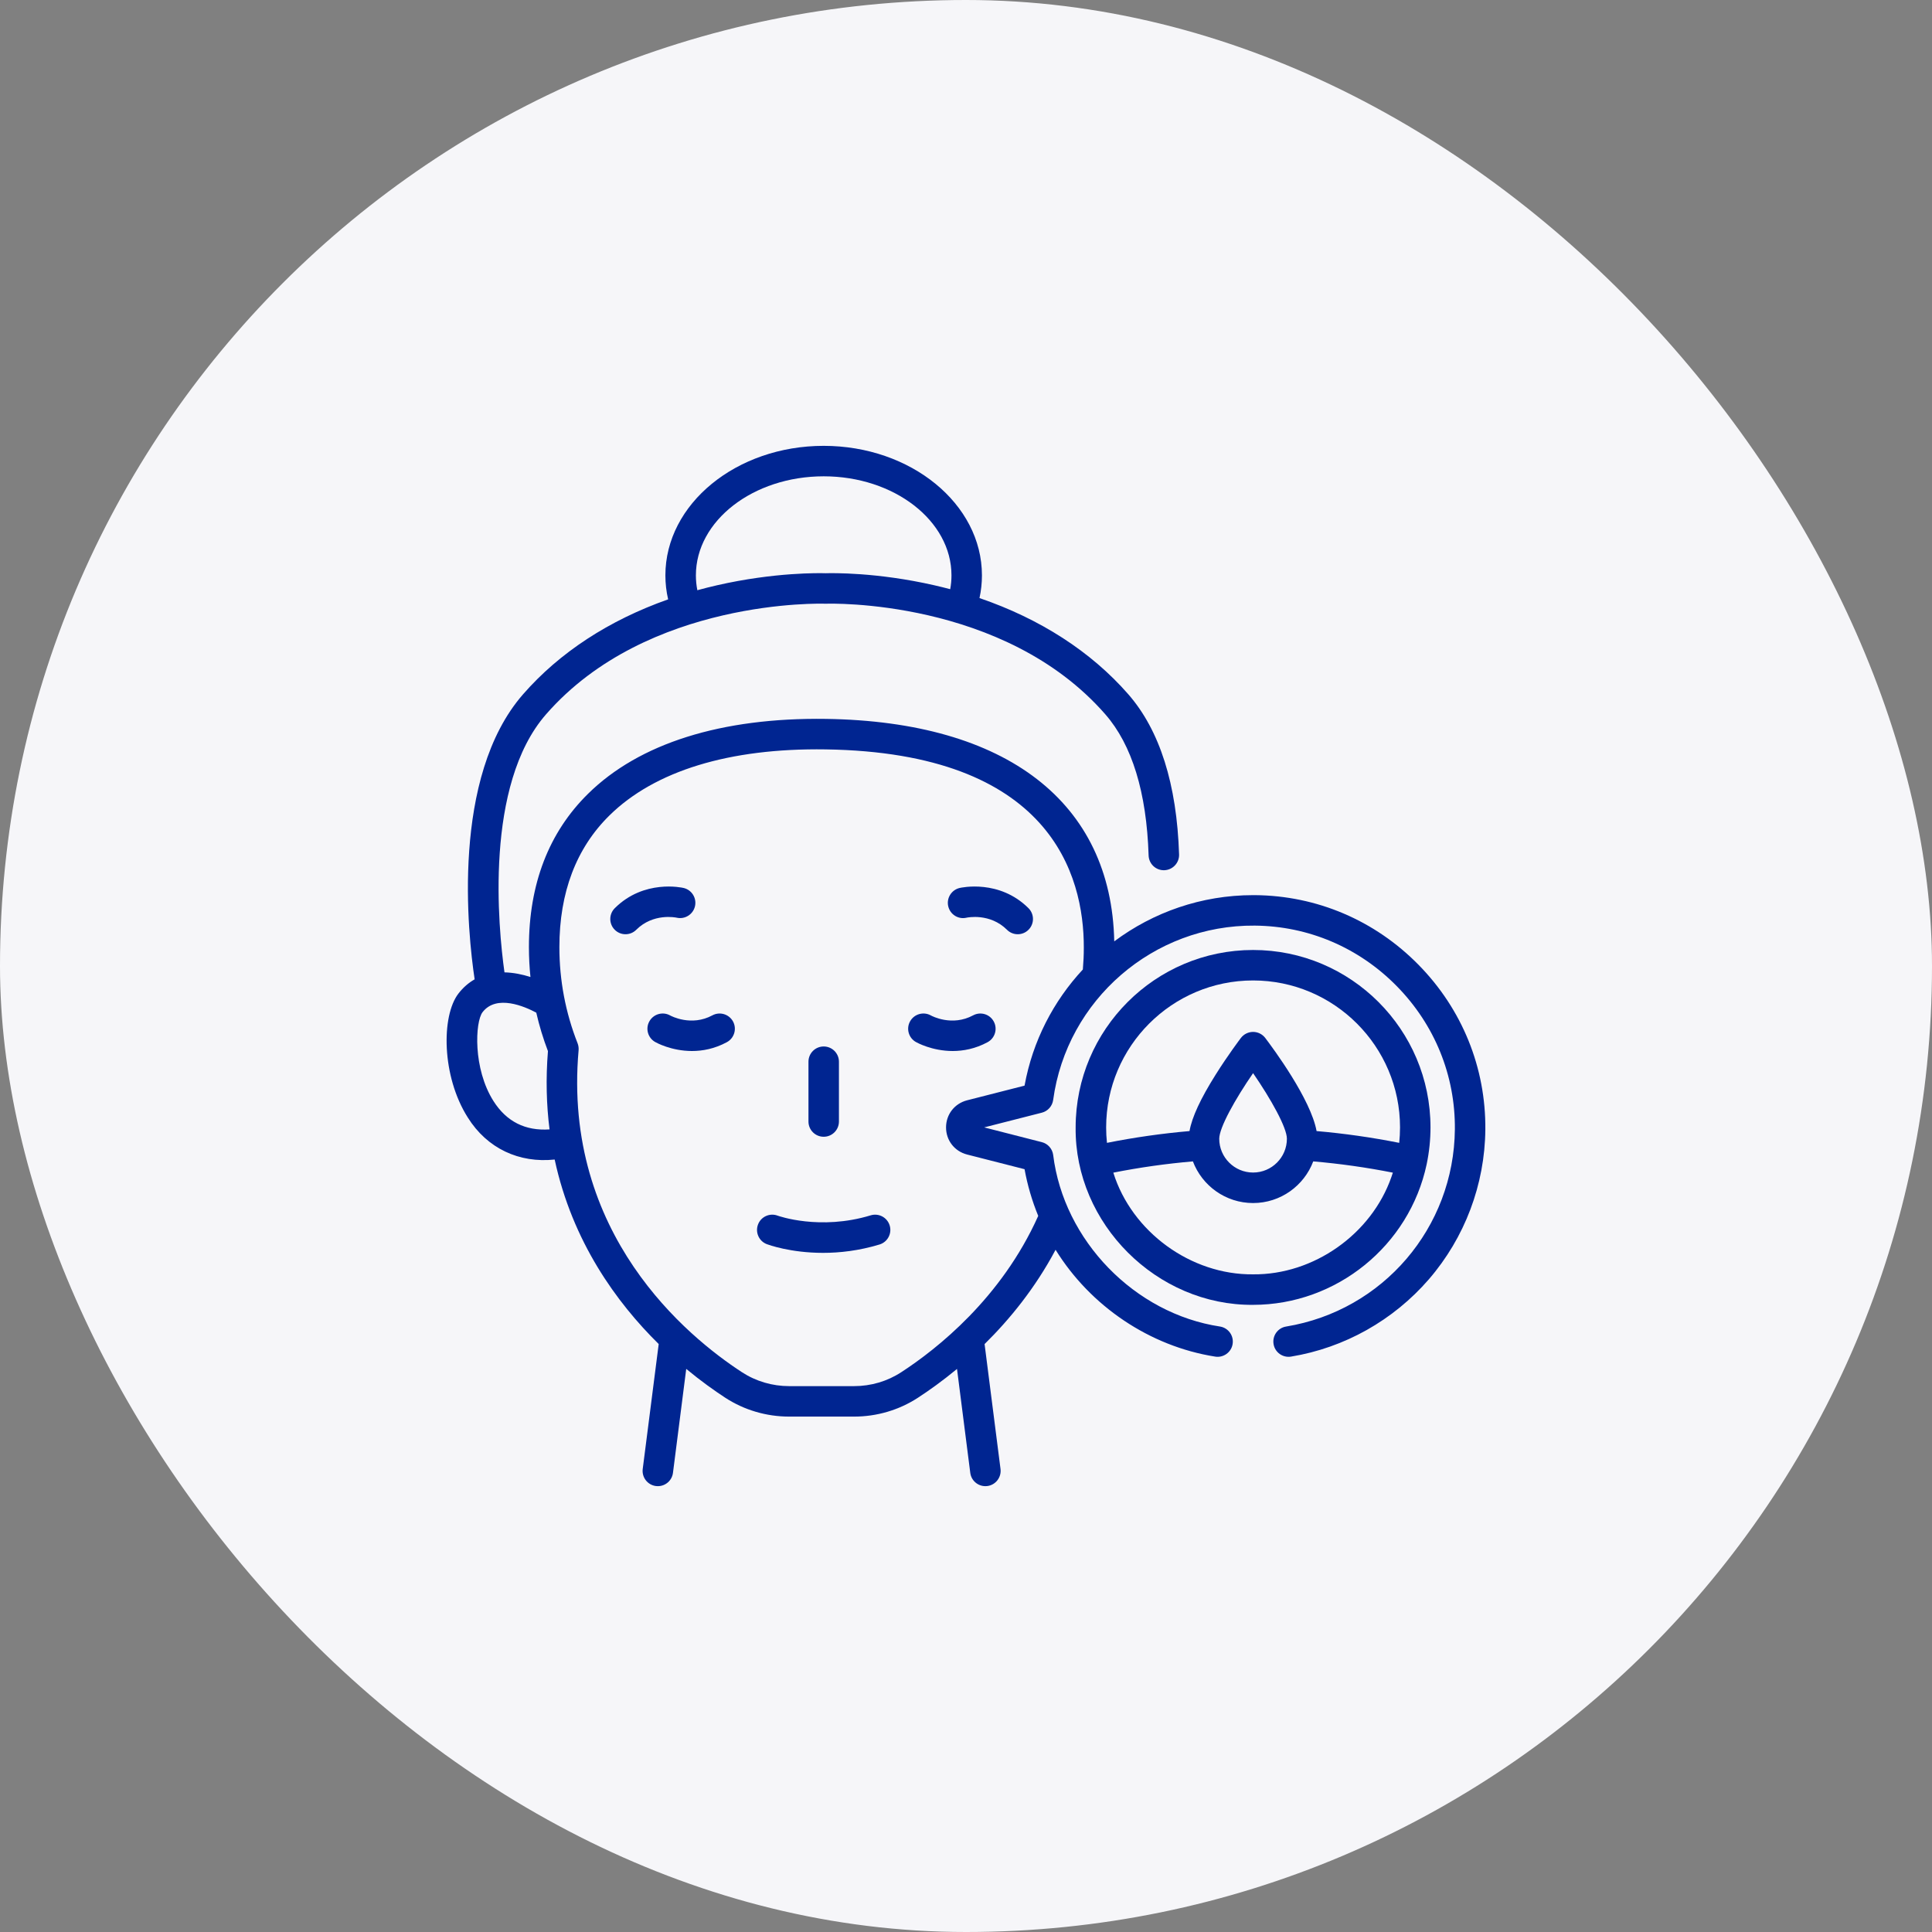
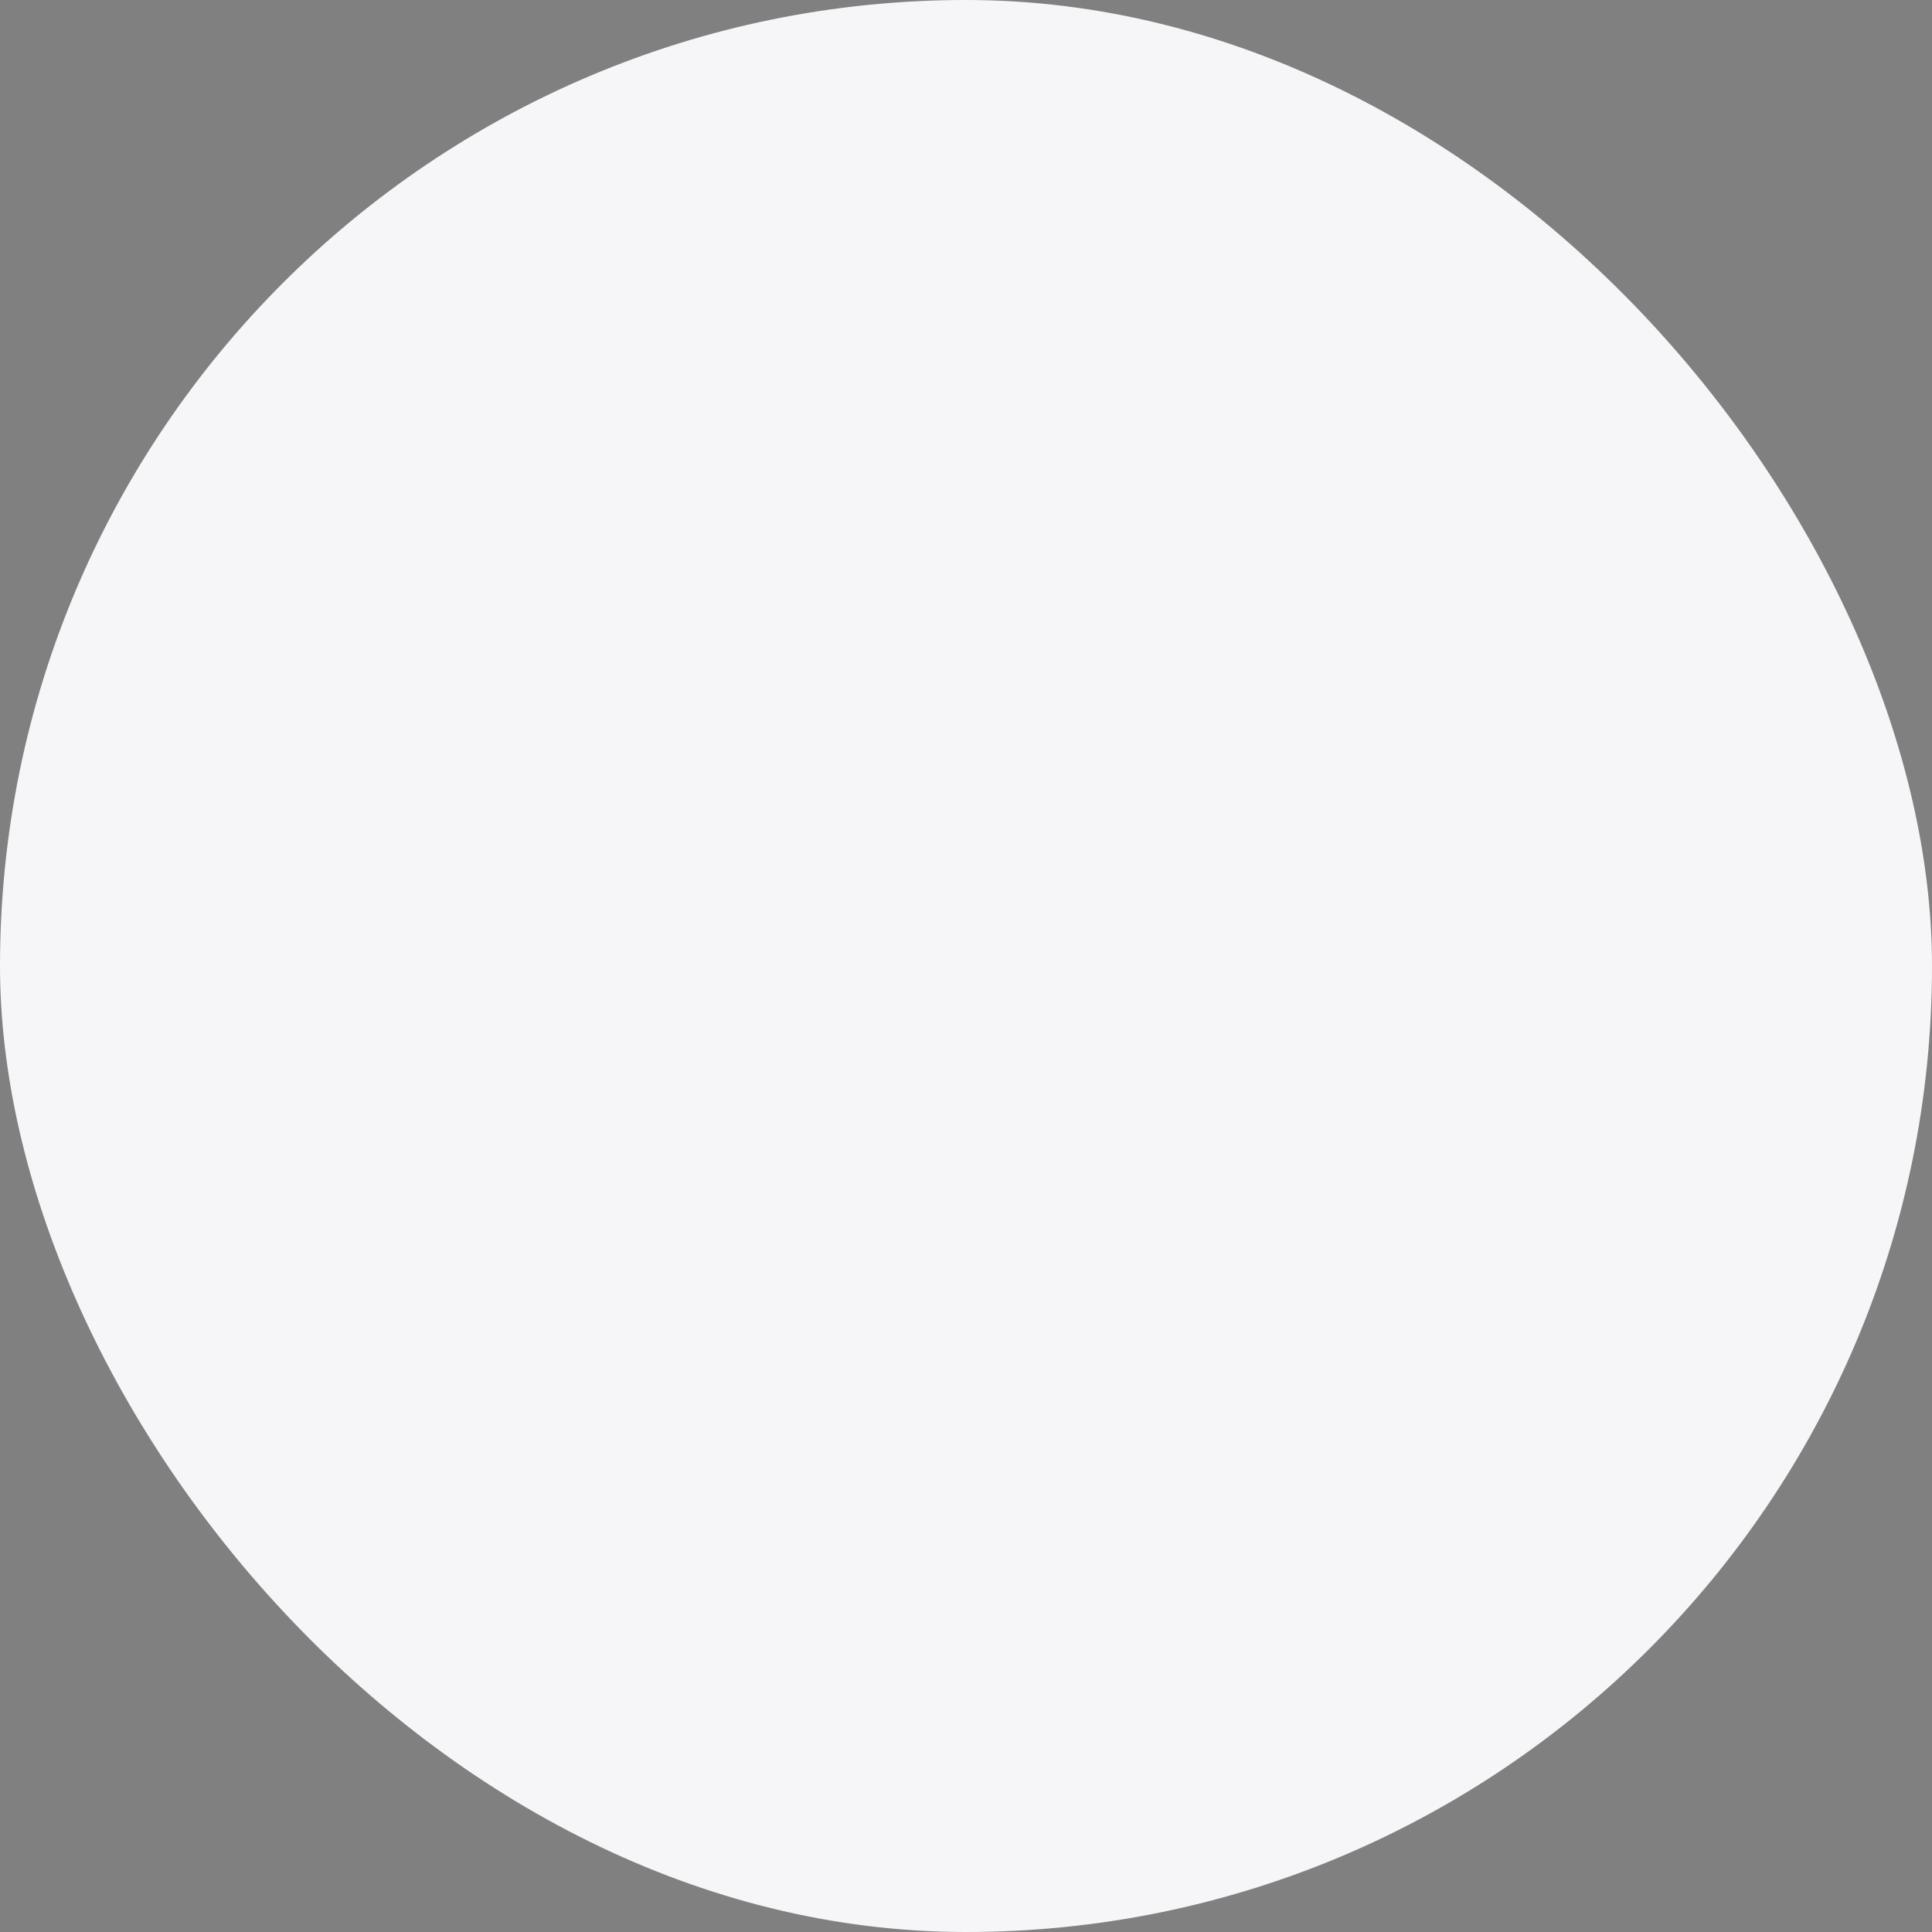
<svg xmlns="http://www.w3.org/2000/svg" width="52" height="52" viewBox="0 0 52 52" fill="none">
  <rect x="0" y="0" width="52" height="52" fill="#808080" stroke="none" />
  <rect width="52" height="52" rx="26" fill="#F6F6F9" />
  <g clip-path="url(#clip0_14633_4019)">
    <path d="M19.174 27.328C18.608 27.634 18.066 27.347 18.037 27.331C17.841 27.221 17.592 27.29 17.48 27.486C17.367 27.682 17.436 27.933 17.633 28.045C17.658 28.06 18.068 28.288 18.625 28.288C18.91 28.288 19.233 28.229 19.564 28.05C19.763 27.942 19.837 27.693 19.73 27.494C19.622 27.295 19.373 27.221 19.174 27.328Z" fill="#002591" />
-     <path d="M26.192 27.328C25.625 27.634 25.083 27.347 25.055 27.331C24.858 27.221 24.609 27.29 24.497 27.486C24.385 27.682 24.453 27.933 24.65 28.045C24.676 28.06 25.085 28.288 25.642 28.288C25.927 28.288 26.251 28.229 26.582 28.05C26.781 27.942 26.855 27.693 26.747 27.494C26.64 27.295 26.391 27.221 26.192 27.328Z" fill="#002591" />
    <path d="M27.682 24.444C26.895 23.66 25.872 23.89 25.828 23.9C25.608 23.952 25.47 24.174 25.522 24.394C25.574 24.614 25.793 24.752 26.013 24.7C26.039 24.694 26.645 24.569 27.103 25.025C27.183 25.105 27.288 25.145 27.392 25.145C27.498 25.145 27.603 25.105 27.683 25.024C27.843 24.864 27.842 24.604 27.682 24.444Z" fill="#002591" />
    <path d="M18.215 24.7C18.434 24.75 18.653 24.613 18.705 24.394C18.757 24.173 18.62 23.952 18.4 23.9C18.357 23.89 17.334 23.66 16.547 24.444C16.386 24.604 16.386 24.864 16.545 25.024C16.625 25.105 16.731 25.145 16.836 25.145C16.941 25.145 17.045 25.105 17.125 25.025C17.581 24.571 18.183 24.693 18.215 24.7Z" fill="#002591" />
    <path d="M22.17 30.596C22.396 30.596 22.58 30.413 22.58 30.186V28.576C22.58 28.349 22.396 28.166 22.17 28.166C21.943 28.166 21.76 28.349 21.76 28.576V30.186C21.76 30.413 21.943 30.596 22.17 30.596Z" fill="#002591" />
-     <path d="M38.18 25.968C37.005 24.772 35.442 24.106 33.778 24.093C33.761 24.093 33.745 24.093 33.727 24.093C32.338 24.093 31.04 24.553 29.99 25.337C29.914 21.599 27.096 19.419 22.229 19.349C19.419 19.31 17.204 20.006 15.826 21.366C14.771 22.405 14.236 23.794 14.236 25.492C14.236 25.762 14.25 26.03 14.277 26.296C14.056 26.225 13.817 26.177 13.578 26.171C13.41 24.969 13.032 21.131 14.697 19.226C17.43 16.096 22.159 16.247 22.206 16.249C22.217 16.25 22.229 16.25 22.24 16.249C22.288 16.247 27.016 16.095 29.75 19.226C30.469 20.049 30.861 21.327 30.915 23.024C30.922 23.251 31.11 23.43 31.338 23.422C31.564 23.414 31.742 23.225 31.735 22.999C31.675 21.107 31.215 19.656 30.368 18.686C29.365 17.538 27.996 16.656 26.363 16.097C26.407 15.897 26.429 15.692 26.429 15.486C26.429 13.564 24.518 12 22.169 12C19.82 12 17.909 13.564 17.909 15.486C17.909 15.704 17.934 15.921 17.983 16.132C16.395 16.692 15.061 17.561 14.079 18.686C12.133 20.913 12.592 25.137 12.775 26.359C12.617 26.449 12.469 26.573 12.338 26.743C11.875 27.345 11.885 28.966 12.59 30.077C13.113 30.915 13.978 31.31 14.929 31.209C15.406 33.422 16.596 35.059 17.729 36.175L17.299 39.538C17.271 39.763 17.429 39.968 17.654 39.997C17.672 39.999 17.689 40 17.707 40C17.91 40 18.087 39.849 18.113 39.642L18.47 36.844C18.864 37.171 19.227 37.428 19.52 37.62C20.031 37.952 20.627 38.128 21.244 38.128H22.984C23.601 38.128 24.197 37.952 24.707 37.62C25.002 37.428 25.365 37.17 25.758 36.845L26.115 39.642C26.141 39.849 26.318 40 26.521 40C26.539 40 26.556 39.999 26.574 39.997C26.798 39.968 26.957 39.763 26.929 39.538L26.5 36.176C27.171 35.516 27.861 34.673 28.411 33.638C29.349 35.156 30.944 36.235 32.705 36.513C32.923 36.551 33.141 36.4 33.176 36.175C33.213 35.952 33.062 35.741 32.838 35.704C30.541 35.357 28.629 33.39 28.346 31.083C28.323 30.918 28.203 30.782 28.041 30.741L26.489 30.344L28.041 29.948C28.203 29.907 28.323 29.771 28.346 29.606C28.712 26.909 31.045 24.889 33.772 24.913C35.216 24.925 36.574 25.503 37.595 26.543C38.616 27.582 39.171 28.95 39.158 30.395C39.134 33.042 37.224 35.275 34.616 35.704C34.392 35.74 34.241 35.952 34.278 36.175C34.314 36.399 34.525 36.55 34.749 36.513C36.185 36.277 37.502 35.537 38.459 34.431C39.425 33.312 39.965 31.881 39.978 30.402C39.993 28.738 39.355 27.163 38.18 25.968ZM18.73 15.486C18.73 14.016 20.273 12.82 22.17 12.82C24.066 12.82 25.609 14.016 25.609 15.486C25.609 15.611 25.598 15.736 25.575 15.858C25.433 15.821 25.29 15.785 25.144 15.752C23.596 15.399 22.387 15.424 22.223 15.429C22.06 15.424 20.851 15.399 19.302 15.752C19.122 15.793 18.944 15.838 18.769 15.886C18.743 15.755 18.73 15.621 18.73 15.486ZM13.283 29.637C12.725 28.759 12.788 27.504 12.988 27.243C13.363 26.757 14.124 27.09 14.434 27.256C14.514 27.607 14.619 27.952 14.748 28.291C14.688 29.039 14.708 29.741 14.791 30.398C14.139 30.442 13.633 30.188 13.283 29.637ZM27.576 29.22L26.029 29.615C25.691 29.702 25.463 29.995 25.463 30.345C25.463 30.694 25.691 30.987 26.029 31.074L27.576 31.469C27.655 31.903 27.779 32.324 27.944 32.726C26.954 34.938 25.22 36.307 24.259 36.932C23.883 37.178 23.442 37.308 22.984 37.308H21.244C20.786 37.308 20.345 37.178 19.968 36.932C18.501 35.976 15.136 33.218 15.573 28.267C15.578 28.203 15.569 28.139 15.546 28.08C15.221 27.256 15.056 26.386 15.056 25.492C15.056 24.021 15.509 22.829 16.401 21.95C17.62 20.748 19.63 20.132 22.217 20.17C28.276 20.257 29.175 23.551 29.171 25.506C29.171 25.702 29.162 25.899 29.145 26.094C28.354 26.945 27.794 28.018 27.576 29.22Z" fill="#002591" />
+     <path d="M38.18 25.968C37.005 24.772 35.442 24.106 33.778 24.093C33.761 24.093 33.745 24.093 33.727 24.093C32.338 24.093 31.04 24.553 29.99 25.337C29.914 21.599 27.096 19.419 22.229 19.349C19.419 19.31 17.204 20.006 15.826 21.366C14.771 22.405 14.236 23.794 14.236 25.492C14.236 25.762 14.25 26.03 14.277 26.296C14.056 26.225 13.817 26.177 13.578 26.171C13.41 24.969 13.032 21.131 14.697 19.226C17.43 16.096 22.159 16.247 22.206 16.249C22.217 16.25 22.229 16.25 22.24 16.249C22.288 16.247 27.016 16.095 29.75 19.226C30.469 20.049 30.861 21.327 30.915 23.024C30.922 23.251 31.11 23.43 31.338 23.422C31.564 23.414 31.742 23.225 31.735 22.999C31.675 21.107 31.215 19.656 30.368 18.686C29.365 17.538 27.996 16.656 26.363 16.097C26.407 15.897 26.429 15.692 26.429 15.486C26.429 13.564 24.518 12 22.169 12C19.82 12 17.909 13.564 17.909 15.486C17.909 15.704 17.934 15.921 17.983 16.132C16.395 16.692 15.061 17.561 14.079 18.686C12.133 20.913 12.592 25.137 12.775 26.359C12.617 26.449 12.469 26.573 12.338 26.743C11.875 27.345 11.885 28.966 12.59 30.077C13.113 30.915 13.978 31.31 14.929 31.209C15.406 33.422 16.596 35.059 17.729 36.175L17.299 39.538C17.271 39.763 17.429 39.968 17.654 39.997C17.672 39.999 17.689 40 17.707 40C17.91 40 18.087 39.849 18.113 39.642L18.47 36.844C18.864 37.171 19.227 37.428 19.52 37.62C20.031 37.952 20.627 38.128 21.244 38.128H22.984C23.601 38.128 24.197 37.952 24.707 37.62C25.002 37.428 25.365 37.17 25.758 36.845L26.115 39.642C26.141 39.849 26.318 40 26.521 40C26.539 40 26.556 39.999 26.574 39.997C26.798 39.968 26.957 39.763 26.929 39.538L26.5 36.176C27.171 35.516 27.861 34.673 28.411 33.638C29.349 35.156 30.944 36.235 32.705 36.513C32.923 36.551 33.141 36.4 33.176 36.175C33.213 35.952 33.062 35.741 32.838 35.704C30.541 35.357 28.629 33.39 28.346 31.083C28.323 30.918 28.203 30.782 28.041 30.741L26.489 30.344L28.041 29.948C28.203 29.907 28.323 29.771 28.346 29.606C28.712 26.909 31.045 24.889 33.772 24.913C35.216 24.925 36.574 25.503 37.595 26.543C38.616 27.582 39.171 28.95 39.158 30.395C39.134 33.042 37.224 35.275 34.616 35.704C34.392 35.74 34.241 35.952 34.278 36.175C34.314 36.399 34.525 36.55 34.749 36.513C36.185 36.277 37.502 35.537 38.459 34.431C39.425 33.312 39.965 31.881 39.978 30.402C39.993 28.738 39.355 27.163 38.18 25.968ZM18.73 15.486C18.73 14.016 20.273 12.82 22.17 12.82C24.066 12.82 25.609 14.016 25.609 15.486C25.609 15.611 25.598 15.736 25.575 15.858C25.433 15.821 25.29 15.785 25.144 15.752C23.596 15.399 22.387 15.424 22.223 15.429C22.06 15.424 20.851 15.399 19.302 15.752C19.122 15.793 18.944 15.838 18.769 15.886C18.743 15.755 18.73 15.621 18.73 15.486ZM13.283 29.637C12.725 28.759 12.788 27.504 12.988 27.243C13.363 26.757 14.124 27.09 14.434 27.256C14.514 27.607 14.619 27.952 14.748 28.291C14.688 29.039 14.708 29.741 14.791 30.398C14.139 30.442 13.633 30.188 13.283 29.637ZM27.576 29.22L26.029 29.615C25.463 30.694 25.691 30.987 26.029 31.074L27.576 31.469C27.655 31.903 27.779 32.324 27.944 32.726C26.954 34.938 25.22 36.307 24.259 36.932C23.883 37.178 23.442 37.308 22.984 37.308H21.244C20.786 37.308 20.345 37.178 19.968 36.932C18.501 35.976 15.136 33.218 15.573 28.267C15.578 28.203 15.569 28.139 15.546 28.08C15.221 27.256 15.056 26.386 15.056 25.492C15.056 24.021 15.509 22.829 16.401 21.95C17.62 20.748 19.63 20.132 22.217 20.17C28.276 20.257 29.175 23.551 29.171 25.506C29.171 25.702 29.162 25.899 29.145 26.094C28.354 26.945 27.794 28.018 27.576 29.22Z" fill="#002591" />
    <path d="M38.399 31.335C38.467 31.01 38.502 30.677 38.502 30.344C38.502 27.711 36.36 25.569 33.727 25.569C31.094 25.569 28.951 27.711 28.951 30.344C28.922 32.935 31.137 35.143 33.727 35.12C35.97 35.12 37.934 33.528 38.399 31.335ZM37.449 31.681C36.911 33.219 35.356 34.315 33.727 34.299C32.054 34.316 30.464 33.159 29.965 31.562C30.677 31.421 31.395 31.32 32.107 31.259C32.354 31.913 32.987 32.38 33.727 32.38C34.467 32.38 35.099 31.913 35.346 31.259C36.058 31.32 36.776 31.421 37.489 31.562C37.476 31.602 37.463 31.642 37.449 31.681ZM33.727 31.559C33.225 31.559 32.816 31.151 32.816 30.649C32.816 30.351 33.245 29.582 33.727 28.884C34.208 29.582 34.637 30.351 34.637 30.649C34.637 31.151 34.229 31.559 33.727 31.559ZM33.727 26.389C35.907 26.389 37.682 28.163 37.682 30.344C37.682 30.483 37.674 30.622 37.66 30.76C36.92 30.613 36.176 30.507 35.436 30.443C35.28 29.584 34.269 28.22 34.053 27.935C33.975 27.834 33.855 27.774 33.727 27.774C33.599 27.774 33.478 27.834 33.4 27.935C33.386 27.954 33.055 28.39 32.719 28.925C32.313 29.571 32.081 30.07 32.016 30.443C31.277 30.507 30.533 30.613 29.794 30.76C29.779 30.622 29.772 30.483 29.772 30.344C29.772 28.163 31.546 26.389 33.727 26.389Z" fill="#002591" />
-     <path d="M23.434 32.711C22.068 33.126 20.948 32.726 20.929 32.719C20.718 32.64 20.481 32.747 20.402 32.958C20.322 33.17 20.428 33.407 20.64 33.487C20.677 33.501 21.274 33.721 22.153 33.721C22.599 33.721 23.117 33.664 23.672 33.496C23.889 33.43 24.012 33.201 23.946 32.984C23.88 32.767 23.651 32.645 23.434 32.711Z" fill="#002591" />
  </g>
  <defs>
    <clipPath id="clip0_14633_4019">
-       <rect width="28" height="28" fill="white" transform="translate(12 12)" />
-     </clipPath>
+       </clipPath>
  </defs>
</svg>